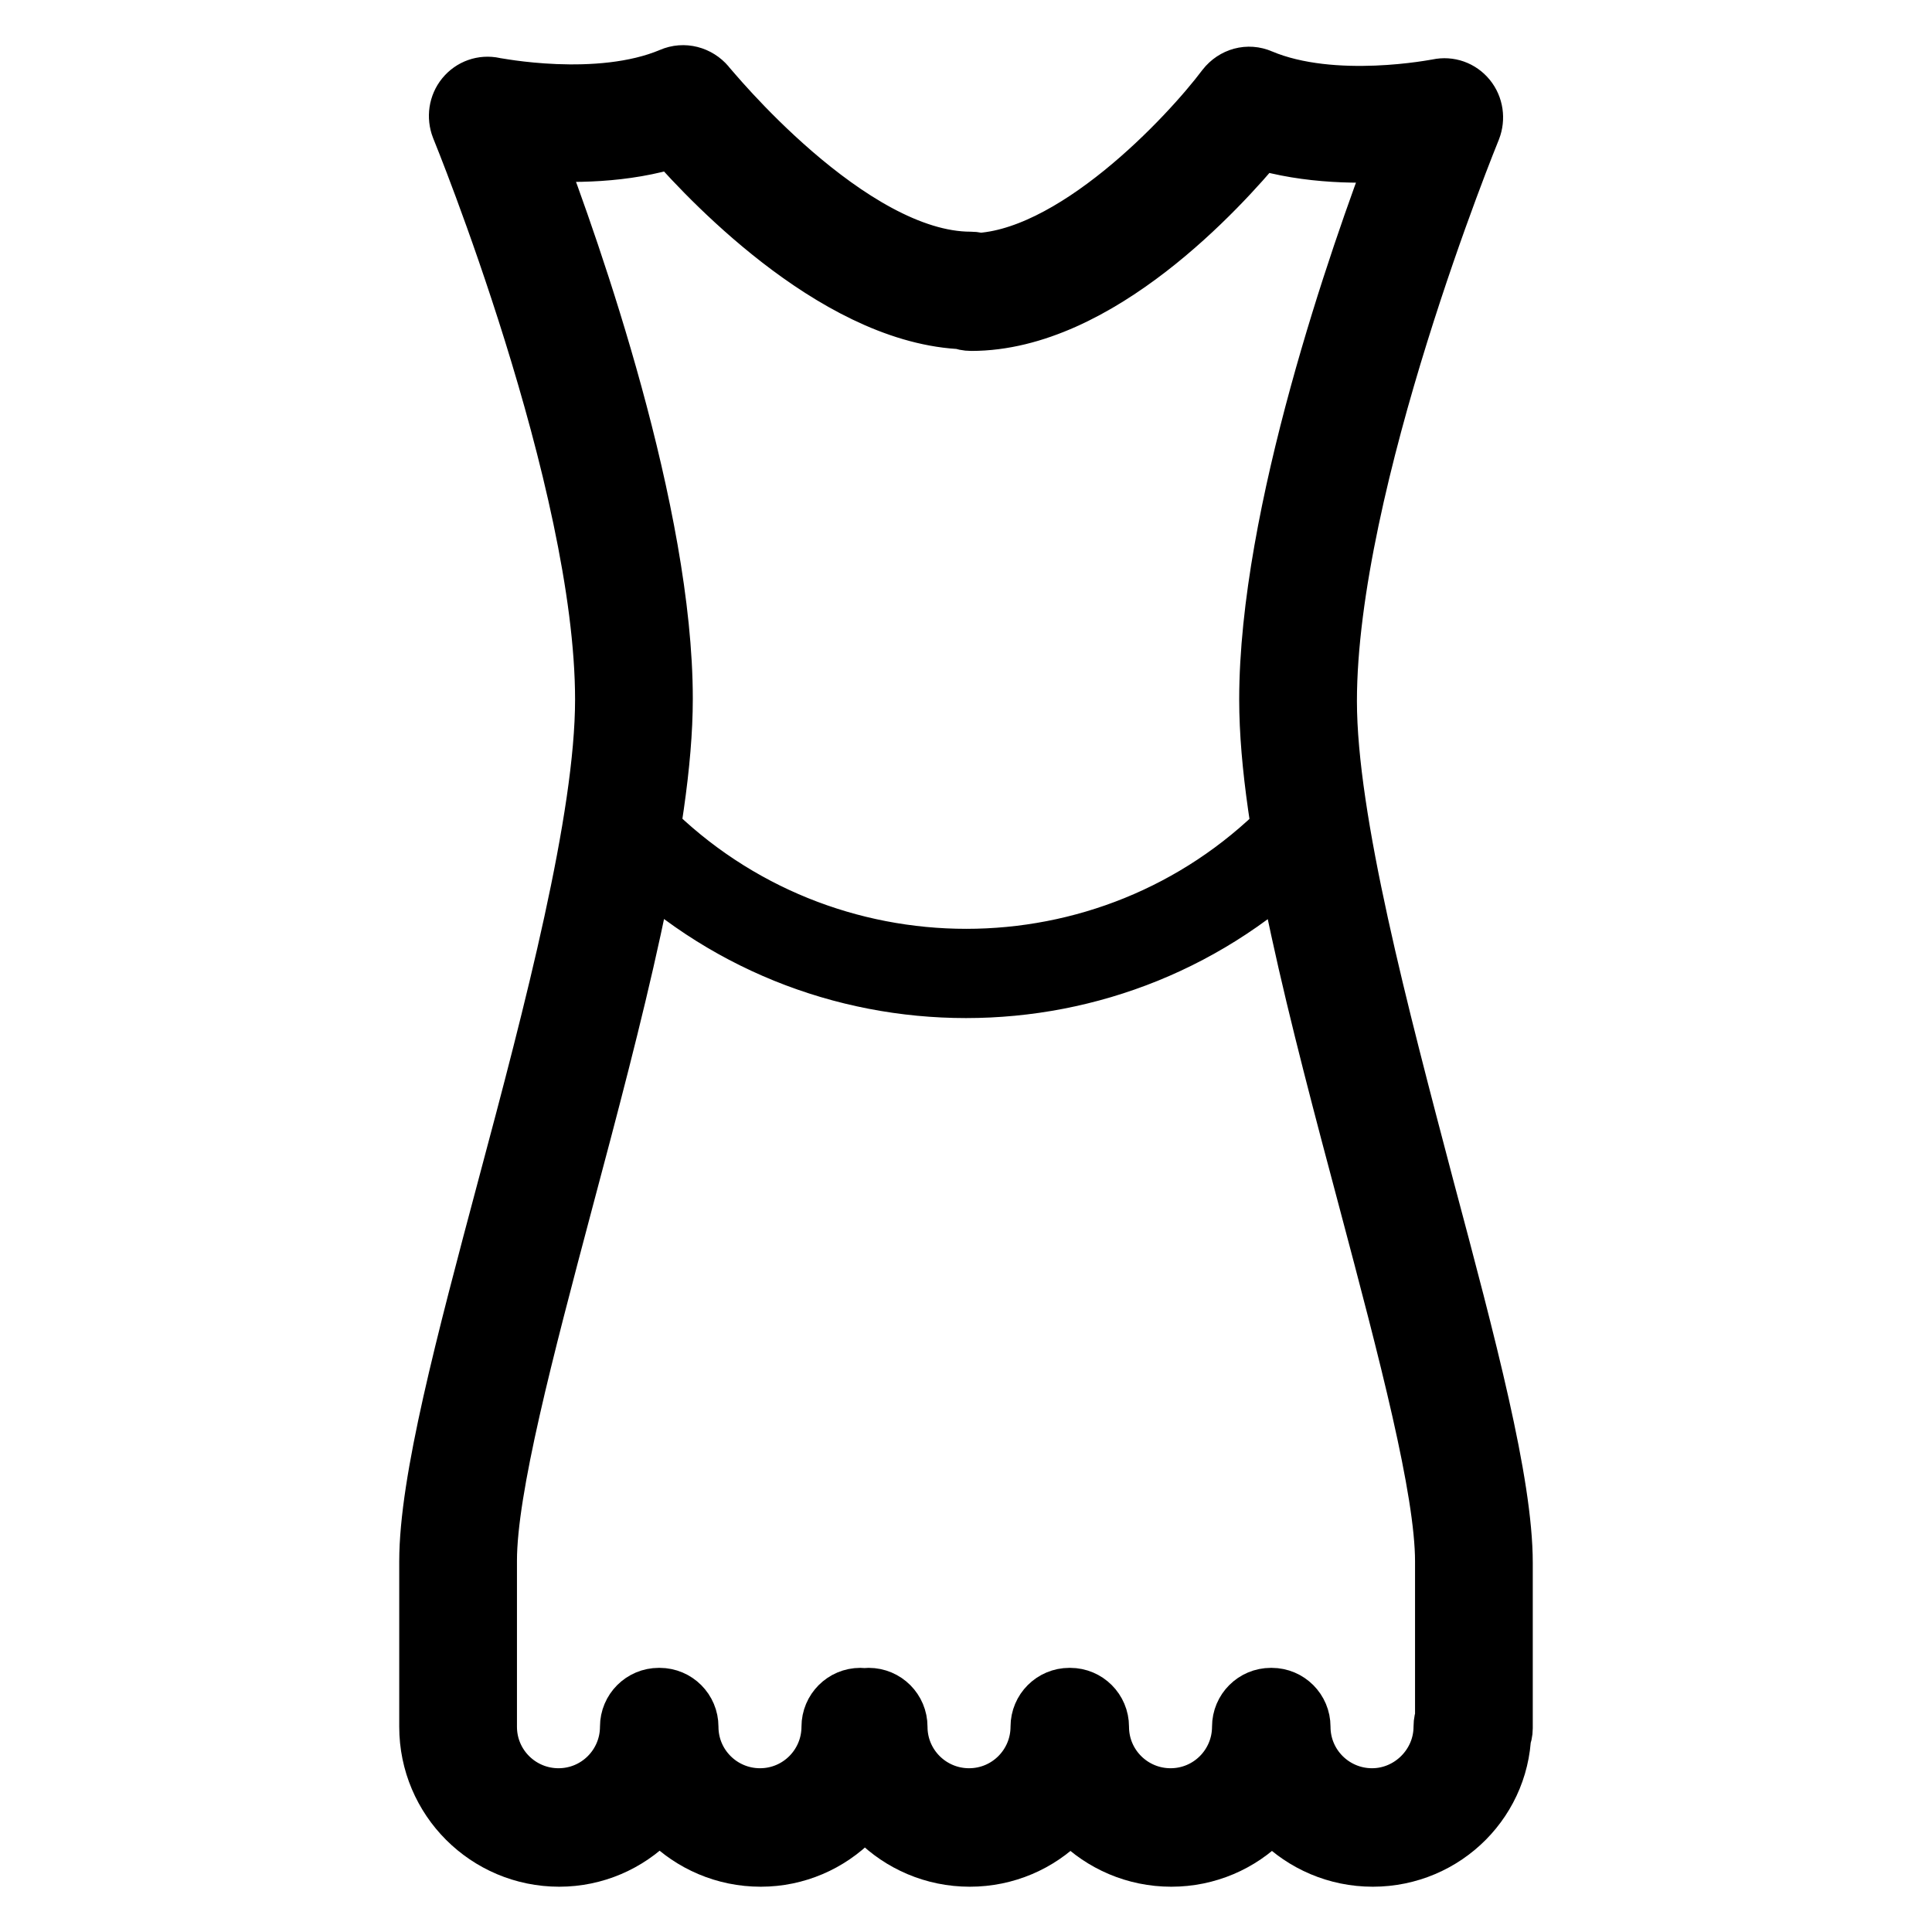
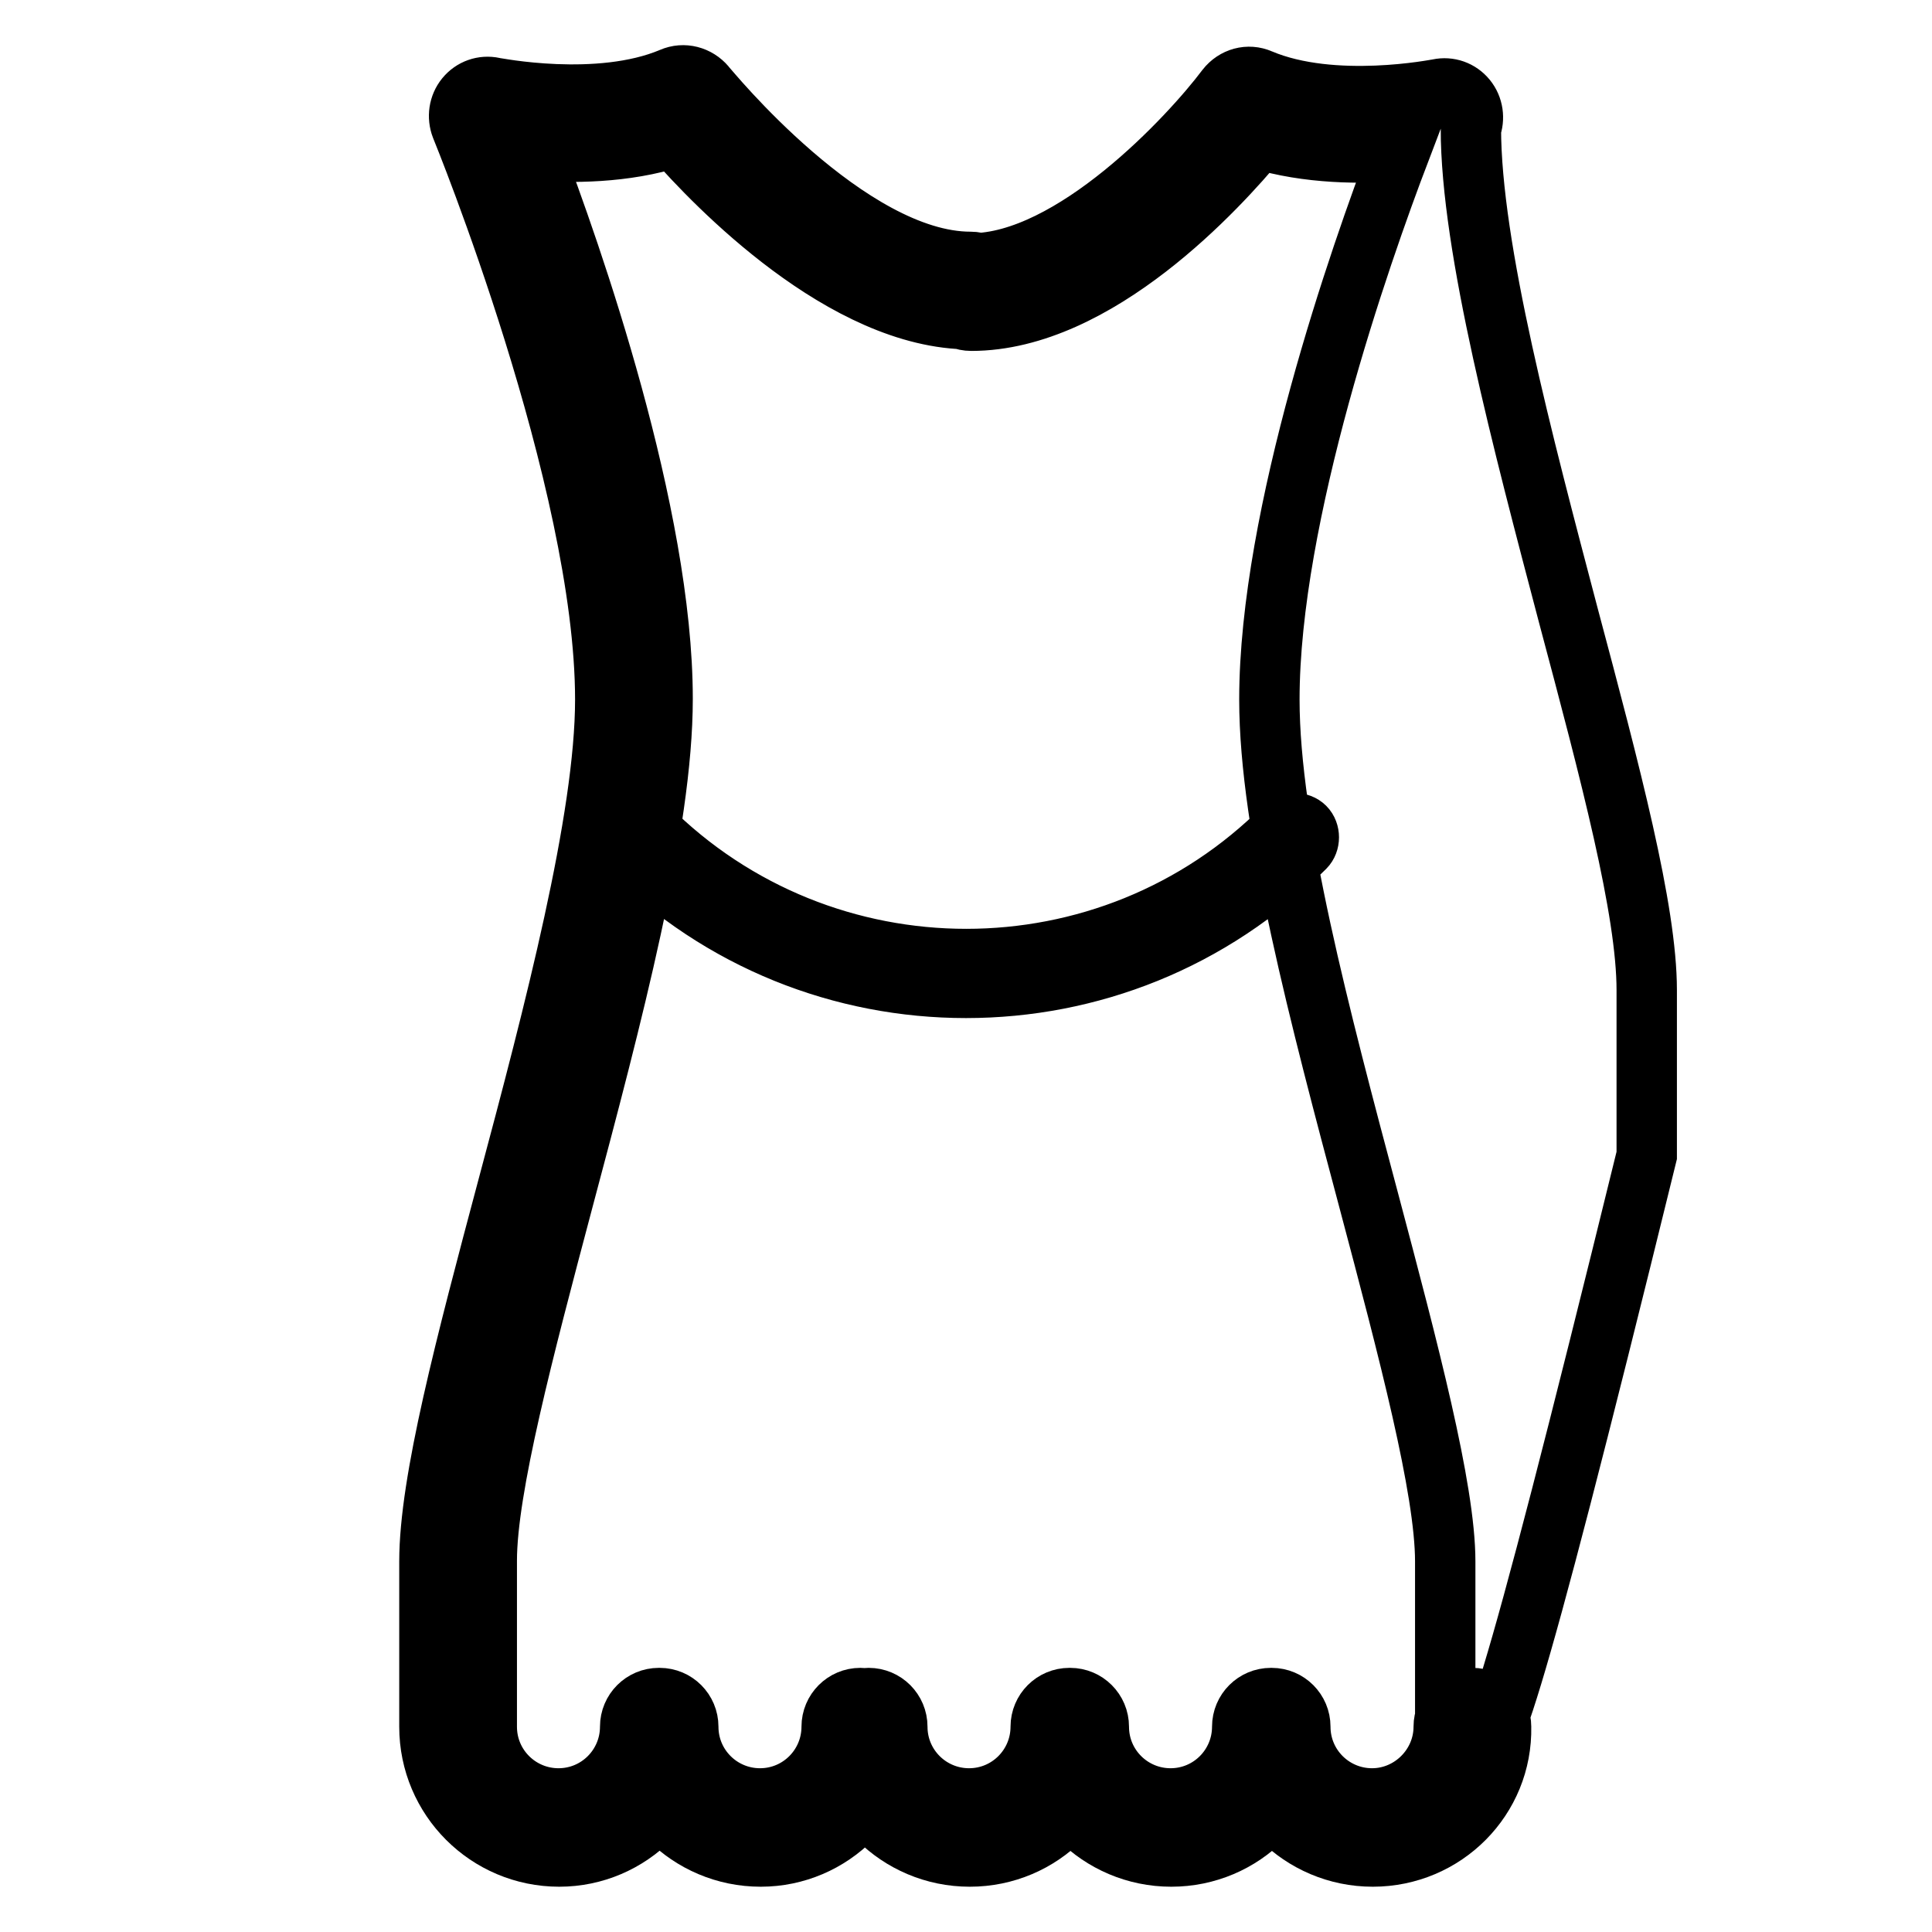
<svg xmlns="http://www.w3.org/2000/svg" version="1.1" x="0px" y="0px" viewBox="0 0 256 256" enable-background="new 0 0 256 256" xml:space="preserve">
  <g>
-     <path stroke-width="8" fill-opacity="0" stroke="#000000" d="M60.7,232.6c-2.1,0-3.8-1.7-3.8-3.8v-21.9c0-10.6,4.8-28.7,10.4-49.7c6.1-22.8,12.9-48.7,12.9-64.5 c0-29.2-18.9-75.4-19.1-75.9c-0.5-1.3-0.3-2.8,0.6-3.9c0.9-1.1,2.3-1.6,3.7-1.3c0.1,0,13.9,2.8,23.6-1.3c1.6-0.7,3.4-0.2,4.5,1.1 c0.2,0.2,18.9,23.3,35.1,23.3c2.1,0,3.8,1.7,3.8,3.8s-1.7,3.8-3.8,3.8c-16.7,0-33.8-17.8-39.3-24.1c-6.5,2.1-13.7,2.1-18.8,1.7 c5.3,13.9,17.3,48.2,17.3,72.7c0,16.8-6.7,42.1-13.2,66.5c-5.2,19.6-10.1,38.1-10.1,47.7v21.9C64.5,230.9,62.8,232.6,60.7,232.6z  M195.3,232.6c-2.1,0-3.8-1.7-3.8-3.8v-21.9c0-9.6-4.9-28.1-10.1-47.7c-6.5-24.4-13.2-49.6-13.2-66.5c0-24.5,12-58.8,17.3-72.7 c-5,0.4-12.2,0.4-18.7-1.6c-5.3,6.4-21.4,24.1-38.1,24.1c-2.1,0-3.8-1.7-3.8-3.8s1.7-3.8,3.8-3.8c13.4,0,29-16.8,33.8-23.2 c1.1-1.4,2.9-1.9,4.5-1.2c9.7,4.1,23.5,1.3,23.6,1.3c1.4-0.3,2.8,0.2,3.7,1.3c0.9,1.1,1.1,2.6,0.6,3.9 c-0.2,0.5-19.1,46.7-19.1,75.9c0,15.8,6.9,41.7,12.9,64.5c5.6,21,10.4,39.1,10.4,49.7v21.9C199.1,230.9,197.4,232.6,195.3,232.6z  M128,130.9c-16.3,0-32.5-6.2-44.9-18.6c-0.7-0.7-0.7-2,0-2.7s2-0.7,2.7,0c23.3,23.3,61.2,23.3,84.4,0c0.7-0.7,2-0.7,2.7,0 s0.7,2,0,2.7C160.5,124.7,144.3,130.9,128,130.9z M74.1,246c-9.5,0-17.2-7.7-17.2-17.2c0-2.1,1.7-3.8,3.8-3.8 c2.1,0,3.8,1.7,3.8,3.8c0,5.3,4.3,9.5,9.5,9.5c5.3,0,9.5-4.3,9.5-9.5c0-2.1,1.7-3.8,3.8-3.8s3.8,1.7,3.8,3.8 C91.2,238.3,83.5,246,74.1,246z M100.8,246c-9.5,0-17.2-7.7-17.2-17.2c0-2.1,1.7-3.8,3.8-3.8s3.8,1.7,3.8,3.8 c0,5.3,4.3,9.5,9.5,9.5c5.3,0,9.5-4.3,9.5-9.5c0-2.1,1.7-3.8,3.8-3.8s3.8,1.7,3.8,3.8C117.9,238.3,110.2,246,100.8,246z M128.5,246 c-9.5,0-17.2-7.7-17.2-17.2c0-2.1,1.7-3.8,3.8-3.8s3.8,1.7,3.8,3.8c0,5.3,4.3,9.5,9.5,9.5c5.3,0,9.5-4.3,9.5-9.5 c0-2.1,1.7-3.8,3.8-3.8s3.8,1.7,3.8,3.8C145.7,238.3,138,246,128.5,246z M155.2,246c-9.5,0-17.2-7.7-17.2-17.2 c0-2.1,1.7-3.8,3.8-3.8s3.8,1.7,3.8,3.8c0,5.3,4.3,9.5,9.5,9.5c5.3,0,9.5-4.3,9.5-9.5c0-2.1,1.7-3.8,3.8-3.8c2.1,0,3.8,1.7,3.8,3.8 C172.4,238.3,164.7,246,155.2,246z M181.9,246c-9.5,0-17.2-7.7-17.2-17.2c0-2.1,1.7-3.8,3.8-3.8c2.1,0,3.8,1.7,3.8,3.8 c0,5.3,4.3,9.5,9.5,9.5s9.5-4.3,9.5-9.5c0-2.1,1.7-3.8,3.8-3.8c2.1,0,3.8,1.7,3.8,3.8C199.1,238.3,191.4,246,181.9,246z" />
+     <path stroke-width="8" fill-opacity="0" stroke="#000000" d="M60.7,232.6c-2.1,0-3.8-1.7-3.8-3.8v-21.9c0-10.6,4.8-28.7,10.4-49.7c6.1-22.8,12.9-48.7,12.9-64.5 c0-29.2-18.9-75.4-19.1-75.9c-0.5-1.3-0.3-2.8,0.6-3.9c0.9-1.1,2.3-1.6,3.7-1.3c0.1,0,13.9,2.8,23.6-1.3c1.6-0.7,3.4-0.2,4.5,1.1 c0.2,0.2,18.9,23.3,35.1,23.3c2.1,0,3.8,1.7,3.8,3.8s-1.7,3.8-3.8,3.8c-16.7,0-33.8-17.8-39.3-24.1c-6.5,2.1-13.7,2.1-18.8,1.7 c5.3,13.9,17.3,48.2,17.3,72.7c0,16.8-6.7,42.1-13.2,66.5c-5.2,19.6-10.1,38.1-10.1,47.7v21.9C64.5,230.9,62.8,232.6,60.7,232.6z  M195.3,232.6c-2.1,0-3.8-1.7-3.8-3.8v-21.9c0-9.6-4.9-28.1-10.1-47.7c-6.5-24.4-13.2-49.6-13.2-66.5c0-24.5,12-58.8,17.3-72.7 c-5,0.4-12.2,0.4-18.7-1.6c-5.3,6.4-21.4,24.1-38.1,24.1c-2.1,0-3.8-1.7-3.8-3.8s1.7-3.8,3.8-3.8c13.4,0,29-16.8,33.8-23.2 c1.1-1.4,2.9-1.9,4.5-1.2c9.7,4.1,23.5,1.3,23.6,1.3c1.4-0.3,2.8,0.2,3.7,1.3c0.9,1.1,1.1,2.6,0.6,3.9 c0,15.8,6.9,41.7,12.9,64.5c5.6,21,10.4,39.1,10.4,49.7v21.9C199.1,230.9,197.4,232.6,195.3,232.6z  M128,130.9c-16.3,0-32.5-6.2-44.9-18.6c-0.7-0.7-0.7-2,0-2.7s2-0.7,2.7,0c23.3,23.3,61.2,23.3,84.4,0c0.7-0.7,2-0.7,2.7,0 s0.7,2,0,2.7C160.5,124.7,144.3,130.9,128,130.9z M74.1,246c-9.5,0-17.2-7.7-17.2-17.2c0-2.1,1.7-3.8,3.8-3.8 c2.1,0,3.8,1.7,3.8,3.8c0,5.3,4.3,9.5,9.5,9.5c5.3,0,9.5-4.3,9.5-9.5c0-2.1,1.7-3.8,3.8-3.8s3.8,1.7,3.8,3.8 C91.2,238.3,83.5,246,74.1,246z M100.8,246c-9.5,0-17.2-7.7-17.2-17.2c0-2.1,1.7-3.8,3.8-3.8s3.8,1.7,3.8,3.8 c0,5.3,4.3,9.5,9.5,9.5c5.3,0,9.5-4.3,9.5-9.5c0-2.1,1.7-3.8,3.8-3.8s3.8,1.7,3.8,3.8C117.9,238.3,110.2,246,100.8,246z M128.5,246 c-9.5,0-17.2-7.7-17.2-17.2c0-2.1,1.7-3.8,3.8-3.8s3.8,1.7,3.8,3.8c0,5.3,4.3,9.5,9.5,9.5c5.3,0,9.5-4.3,9.5-9.5 c0-2.1,1.7-3.8,3.8-3.8s3.8,1.7,3.8,3.8C145.7,238.3,138,246,128.5,246z M155.2,246c-9.5,0-17.2-7.7-17.2-17.2 c0-2.1,1.7-3.8,3.8-3.8s3.8,1.7,3.8,3.8c0,5.3,4.3,9.5,9.5,9.5c5.3,0,9.5-4.3,9.5-9.5c0-2.1,1.7-3.8,3.8-3.8c2.1,0,3.8,1.7,3.8,3.8 C172.4,238.3,164.7,246,155.2,246z M181.9,246c-9.5,0-17.2-7.7-17.2-17.2c0-2.1,1.7-3.8,3.8-3.8c2.1,0,3.8,1.7,3.8,3.8 c0,5.3,4.3,9.5,9.5,9.5s9.5-4.3,9.5-9.5c0-2.1,1.7-3.8,3.8-3.8c2.1,0,3.8,1.7,3.8,3.8C199.1,238.3,191.4,246,181.9,246z" />
  </g>
</svg>